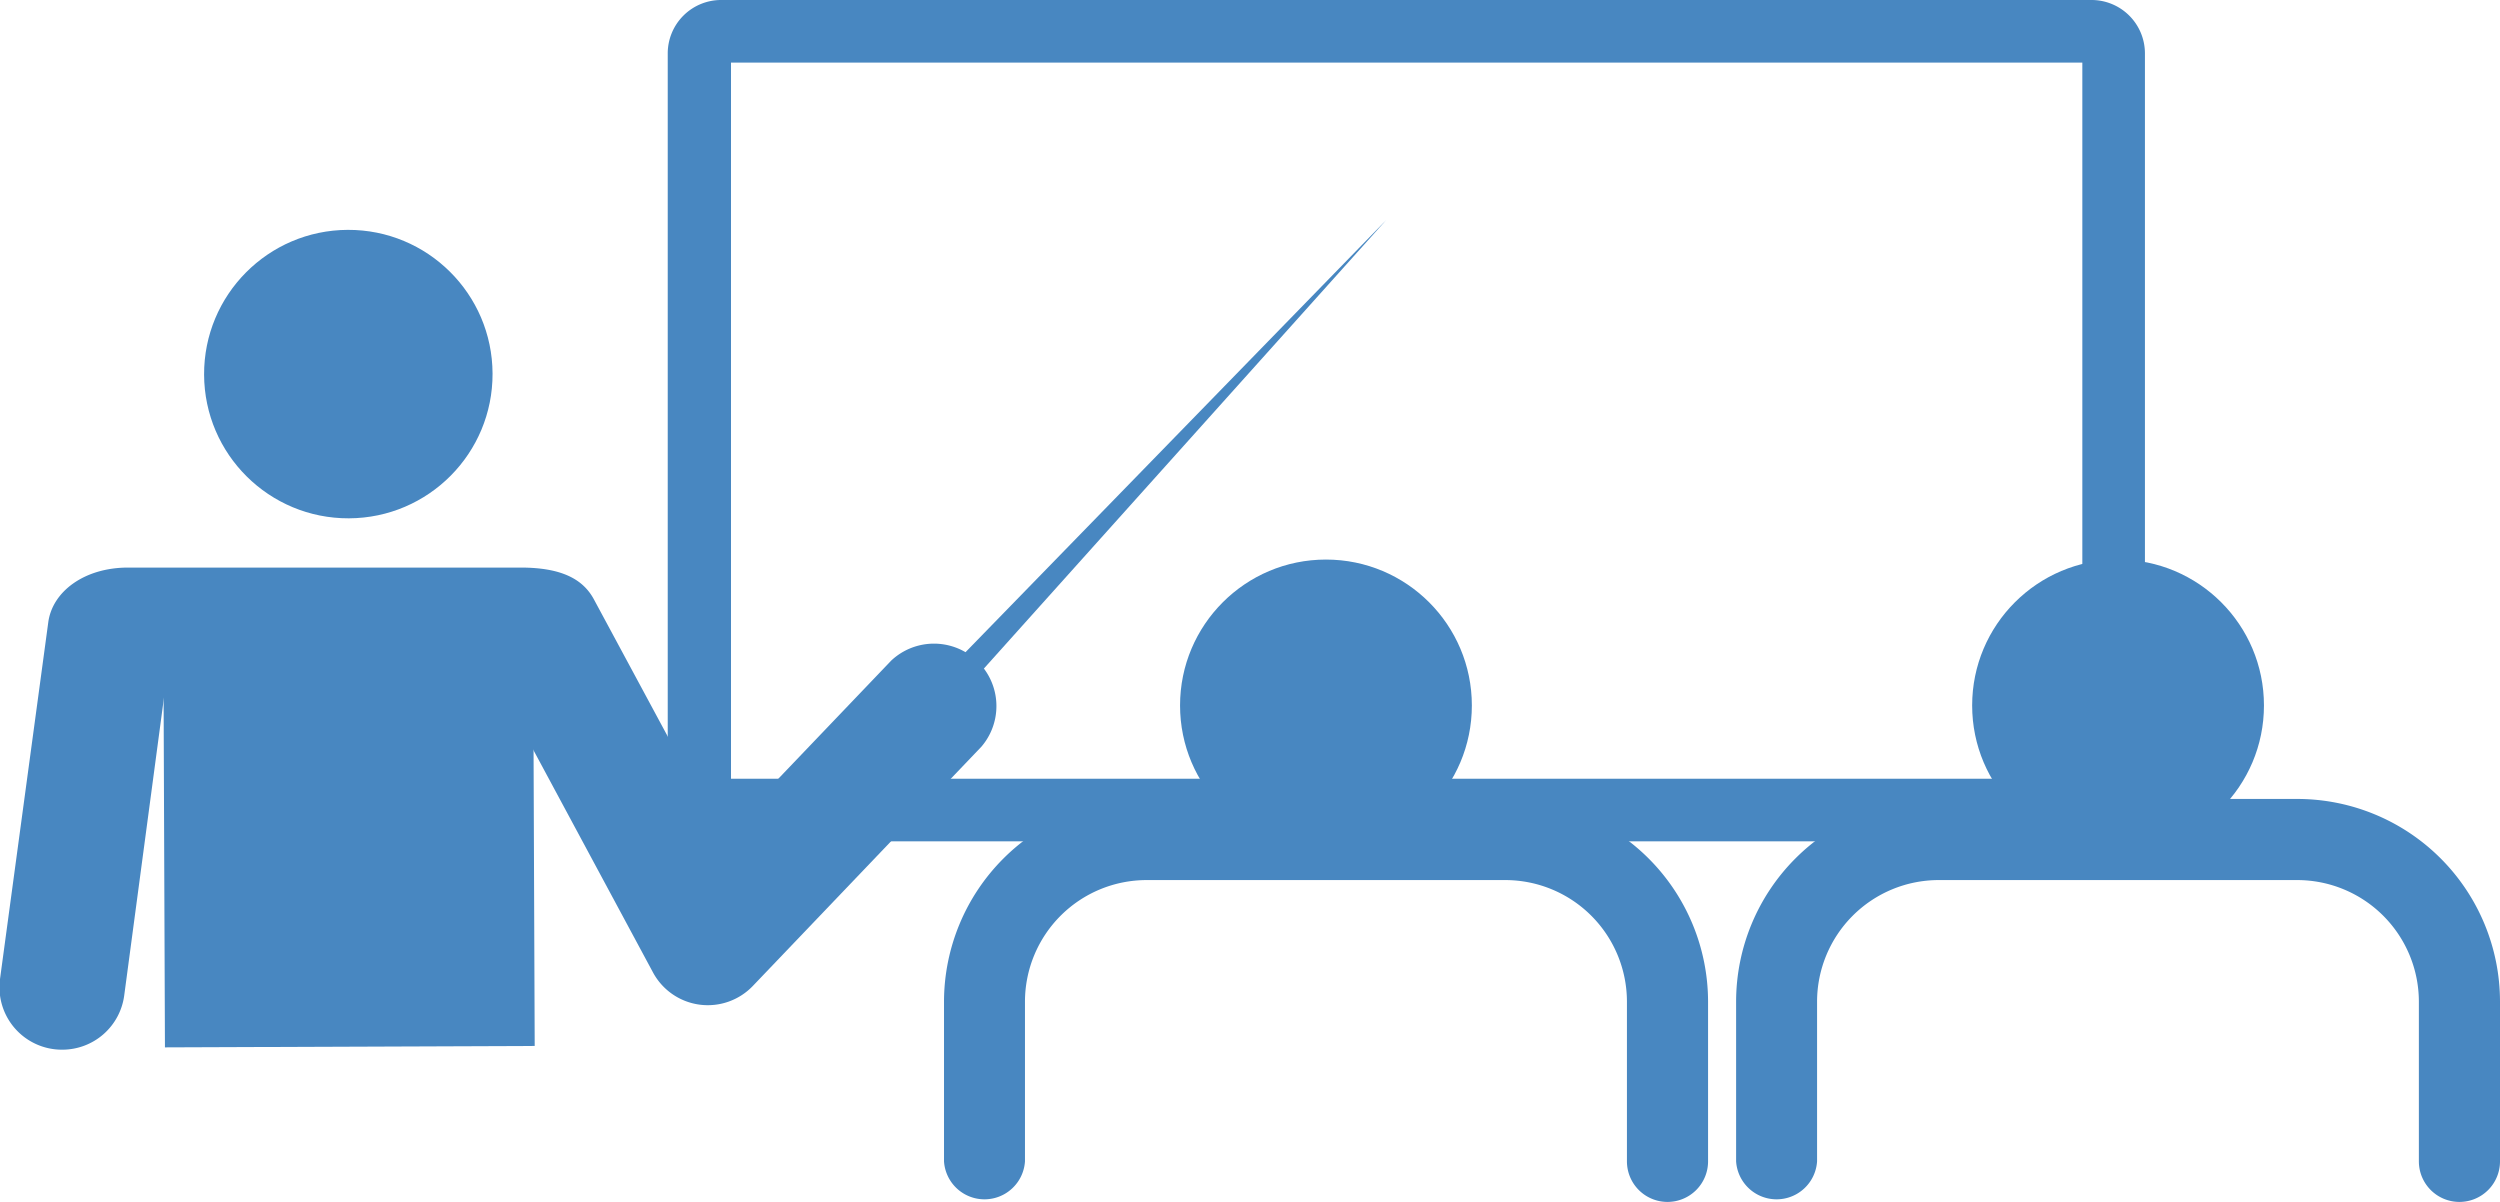
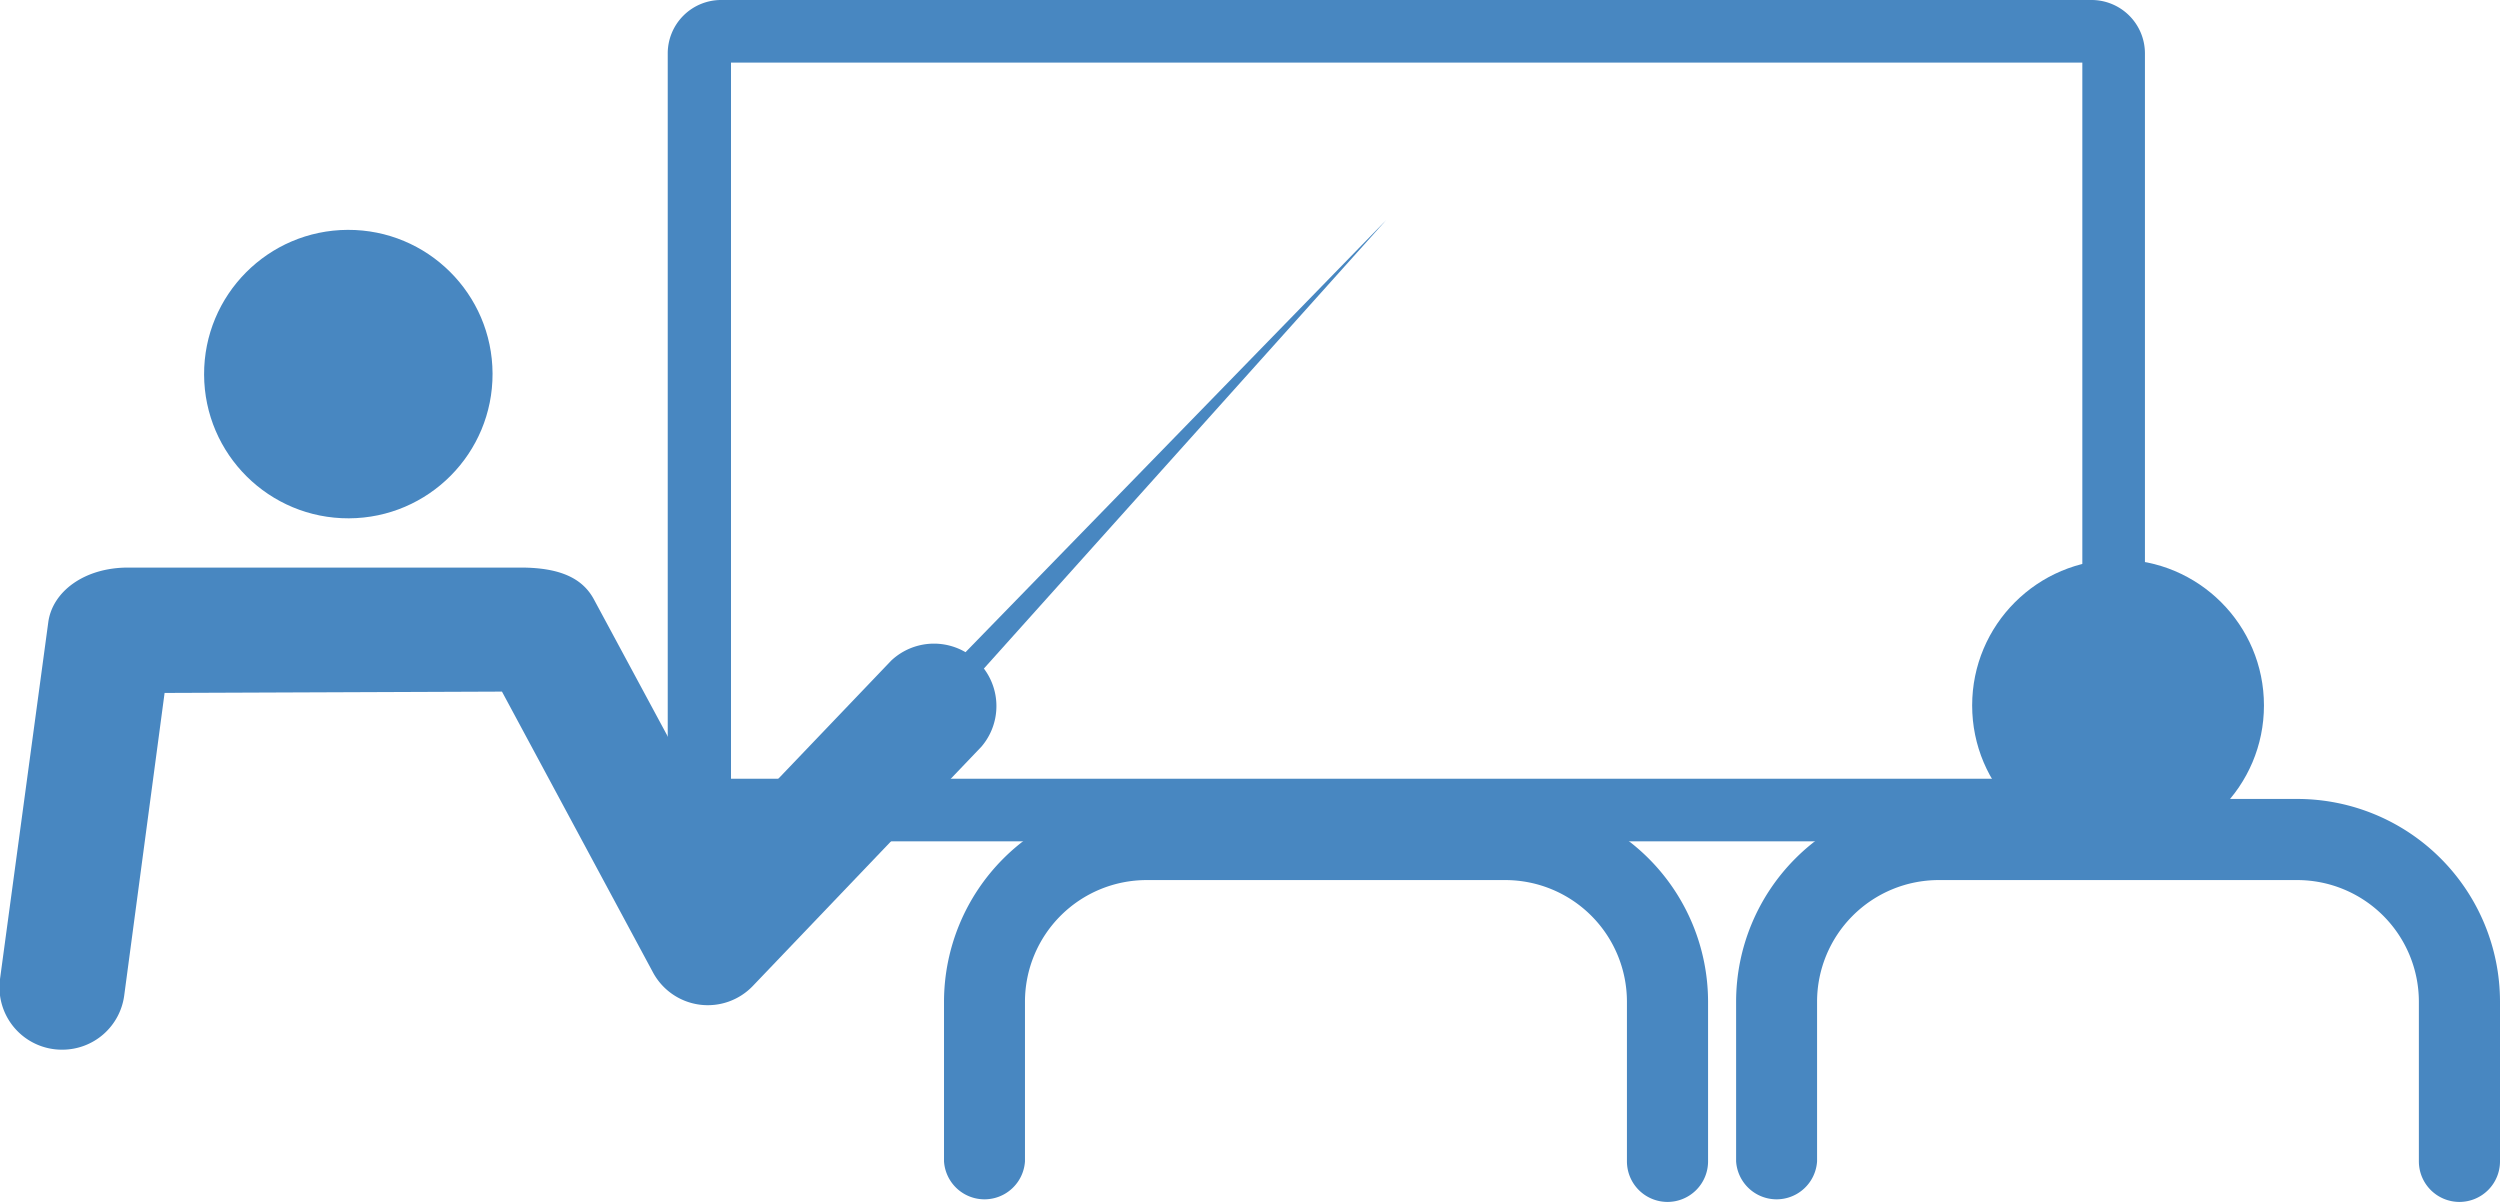
<svg xmlns="http://www.w3.org/2000/svg" viewBox="0 0 149.76 72">
  <defs>
    <style>.cls-1{fill:#4887c1;}</style>
  </defs>
  <title>icon--capacity</title>
  <g id="Layer_2" data-name="Layer 2">
    <g id="icons">
      <path class="cls-1" d="M125.29,50.4H43.23A3.19,3.19,0,0,1,40,47.21v-44A3.2,3.2,0,0,1,43.23,0h82.07a3.2,3.2,0,0,1,3.19,3.19v44A3.19,3.19,0,0,1,125.29,50.4ZM43.79,46.65h80.95V3.75H43.79Z" />
      <path class="cls-1" d="M3.75,62.88A3.74,3.74,0,0,1,0,58.65L2.89,37.29C3.13,35.44,5.05,34,7.67,34H31.19c2.46,0,3.74.7,4.39,1.91l7.68,14.26L53.39,39.57a3.74,3.74,0,0,1,5.4,5.16L45.11,59.05a3.73,3.73,0,0,1-6-.81L30.07,41.43l-20.21.08L7.44,59.64A3.74,3.74,0,0,1,3.75,62.88Z" />
-       <rect class="cls-1" x="9.83" y="37.47" width="22.15" height="25.23" transform="translate(-0.19 0.08) rotate(-0.22)" />
      <circle class="cls-1" cx="20.86" cy="22.41" r="8.64" transform="translate(-0.08 0.08) rotate(-0.22)" />
      <polygon class="cls-1" points="56.92 42.3 83.04 13.18 56.25 40.7 56.92 42.3" />
      <circle class="cls-1" cx="66.26" cy="29.72" />
      <path class="cls-1" d="M99.89,72a2.43,2.43,0,0,1-2.43-2.43V60a7.29,7.29,0,0,0-7.28-7.28H68.68A7.29,7.29,0,0,0,61.4,60v9.57a2.43,2.43,0,0,1-4.85,0V60A12.15,12.15,0,0,1,68.68,47.87h21.5A12.15,12.15,0,0,1,102.32,60v9.57A2.43,2.43,0,0,1,99.89,72Z" />
-       <circle class="cls-1" cx="79.43" cy="42.26" r="8.74" />
      <circle class="cls-1" cx="113.7" cy="29.72" />
      <path class="cls-1" d="M147.33,72a2.43,2.43,0,0,1-2.43-2.43V60a7.29,7.29,0,0,0-7.28-7.28h-21.5A7.29,7.29,0,0,0,108.85,60v9.57a2.43,2.43,0,0,1-4.85,0V60a12.15,12.15,0,0,1,12.14-12.14h21.5A12.15,12.15,0,0,1,149.76,60v9.57A2.43,2.43,0,0,1,147.33,72Z" />
      <circle class="cls-1" cx="126.88" cy="42.26" r="8.74" />
    </g>
  </g>
</svg>